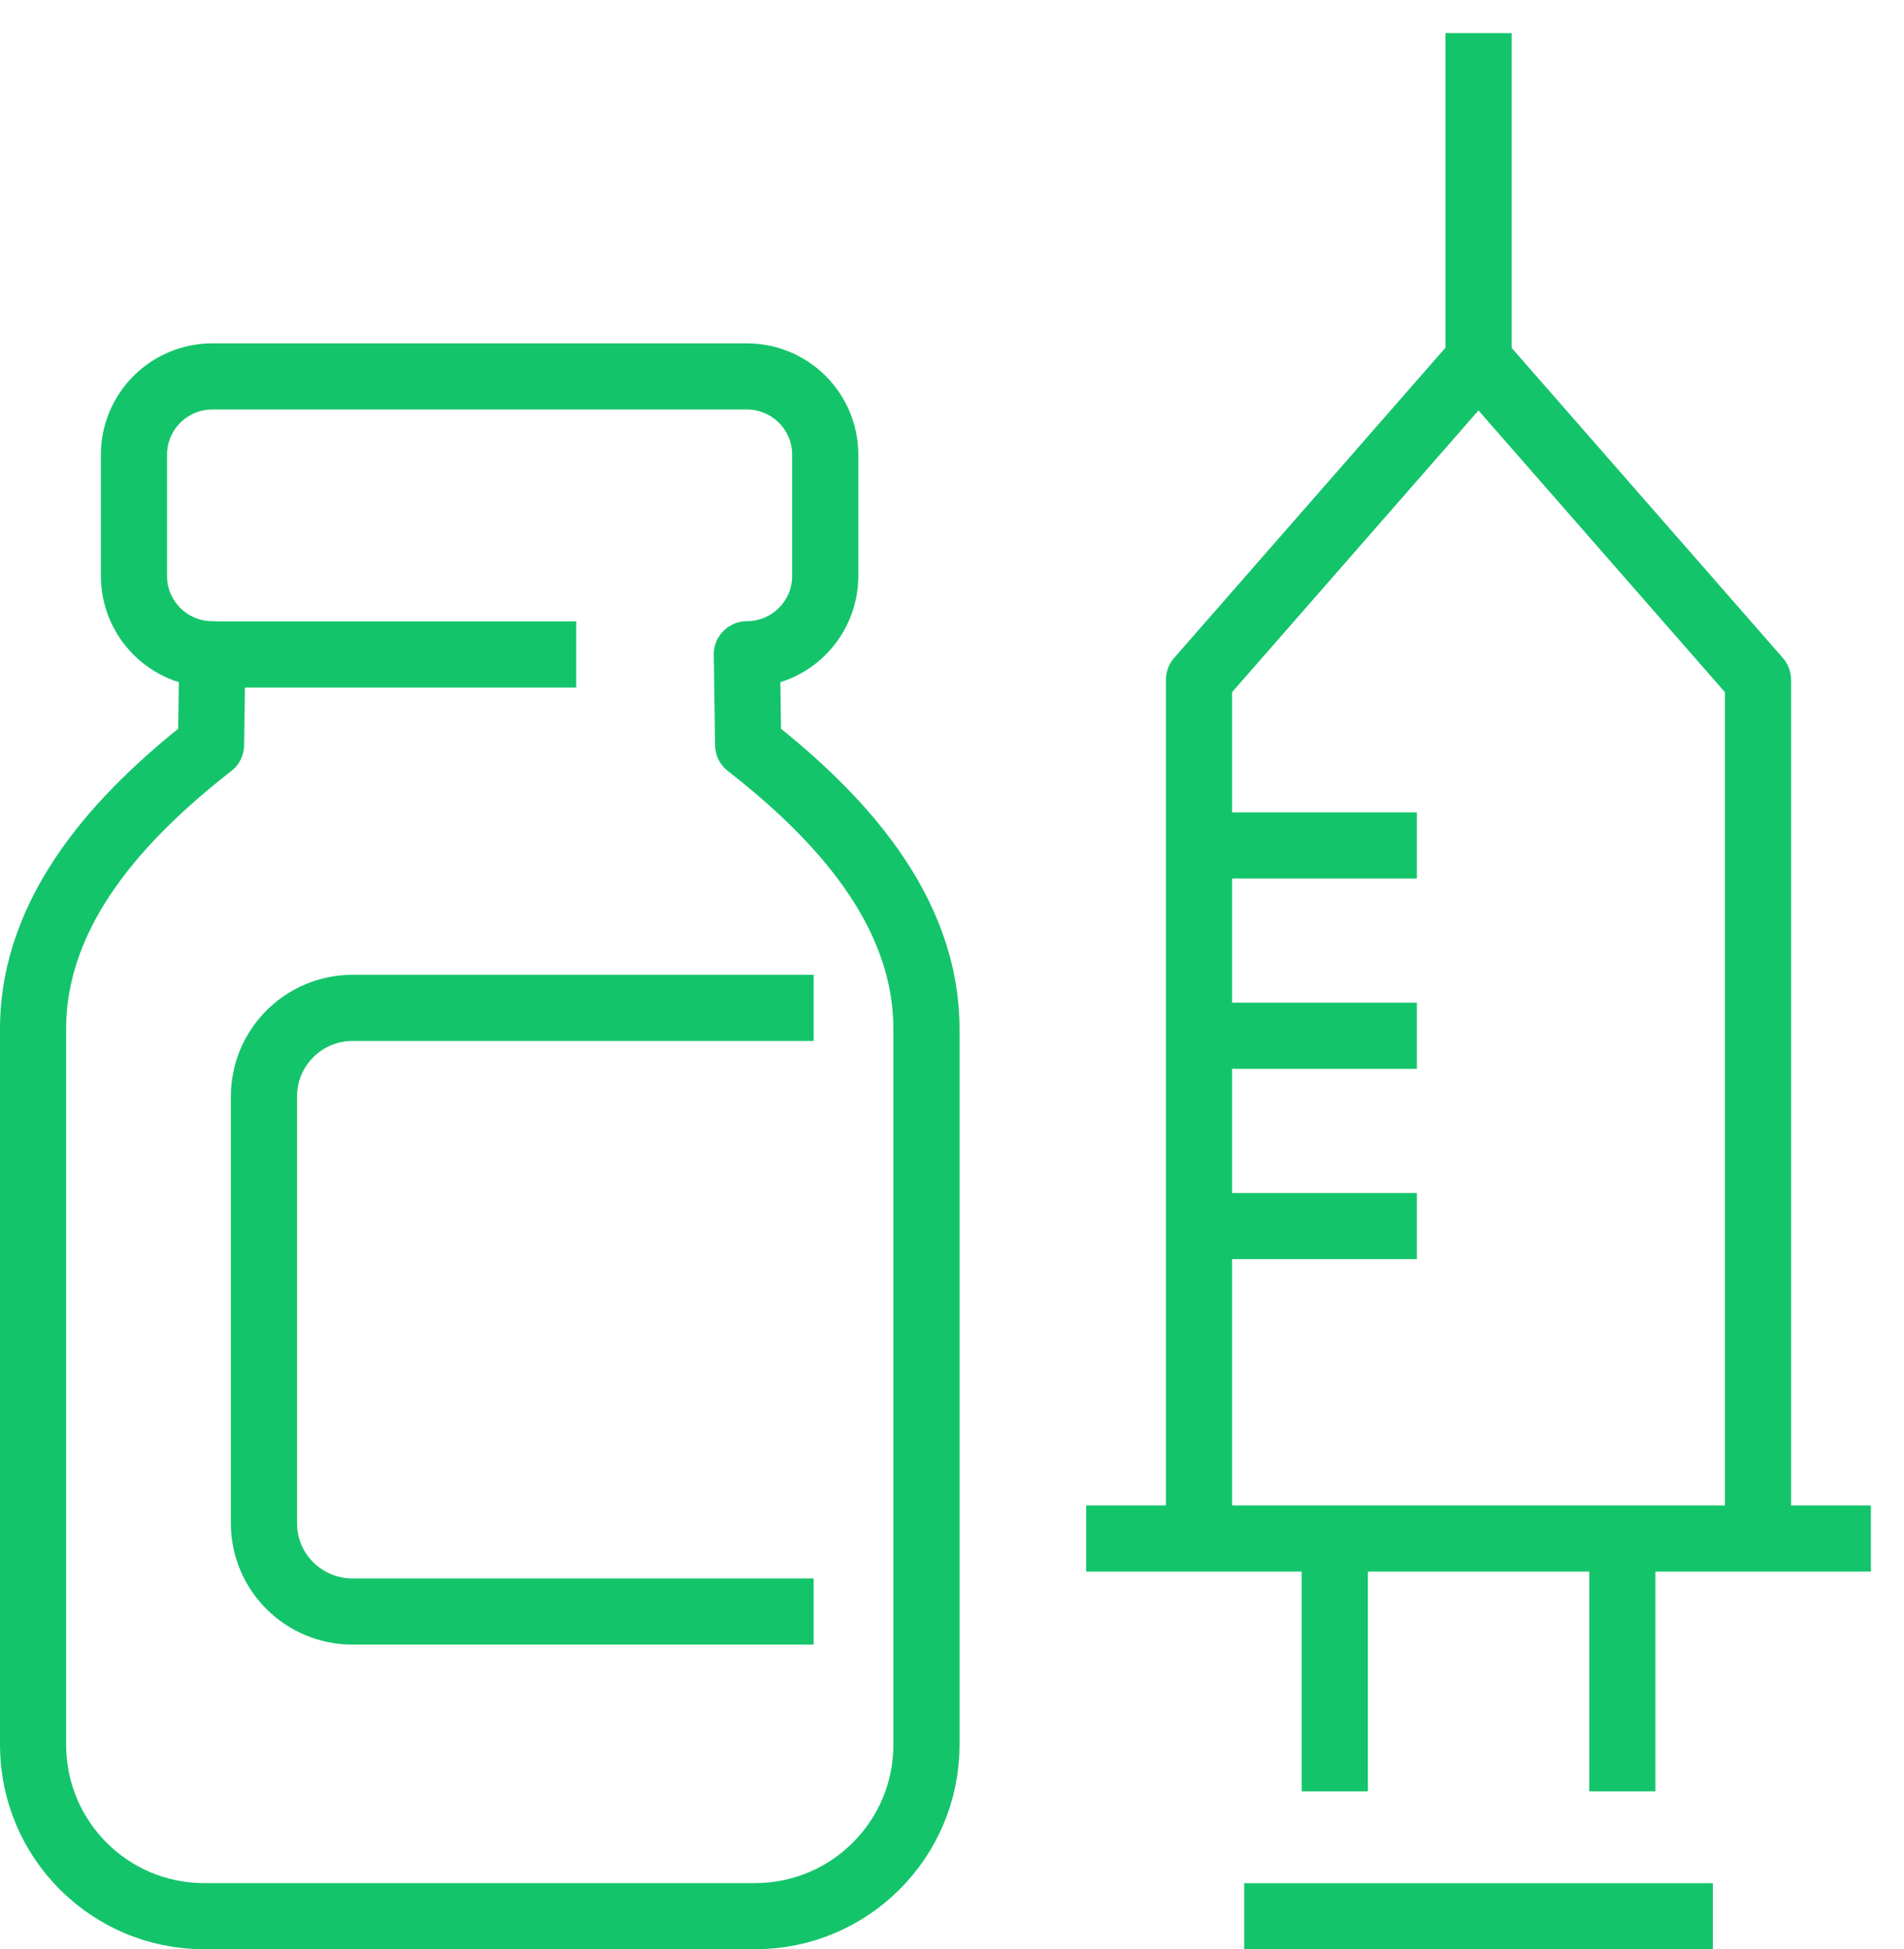
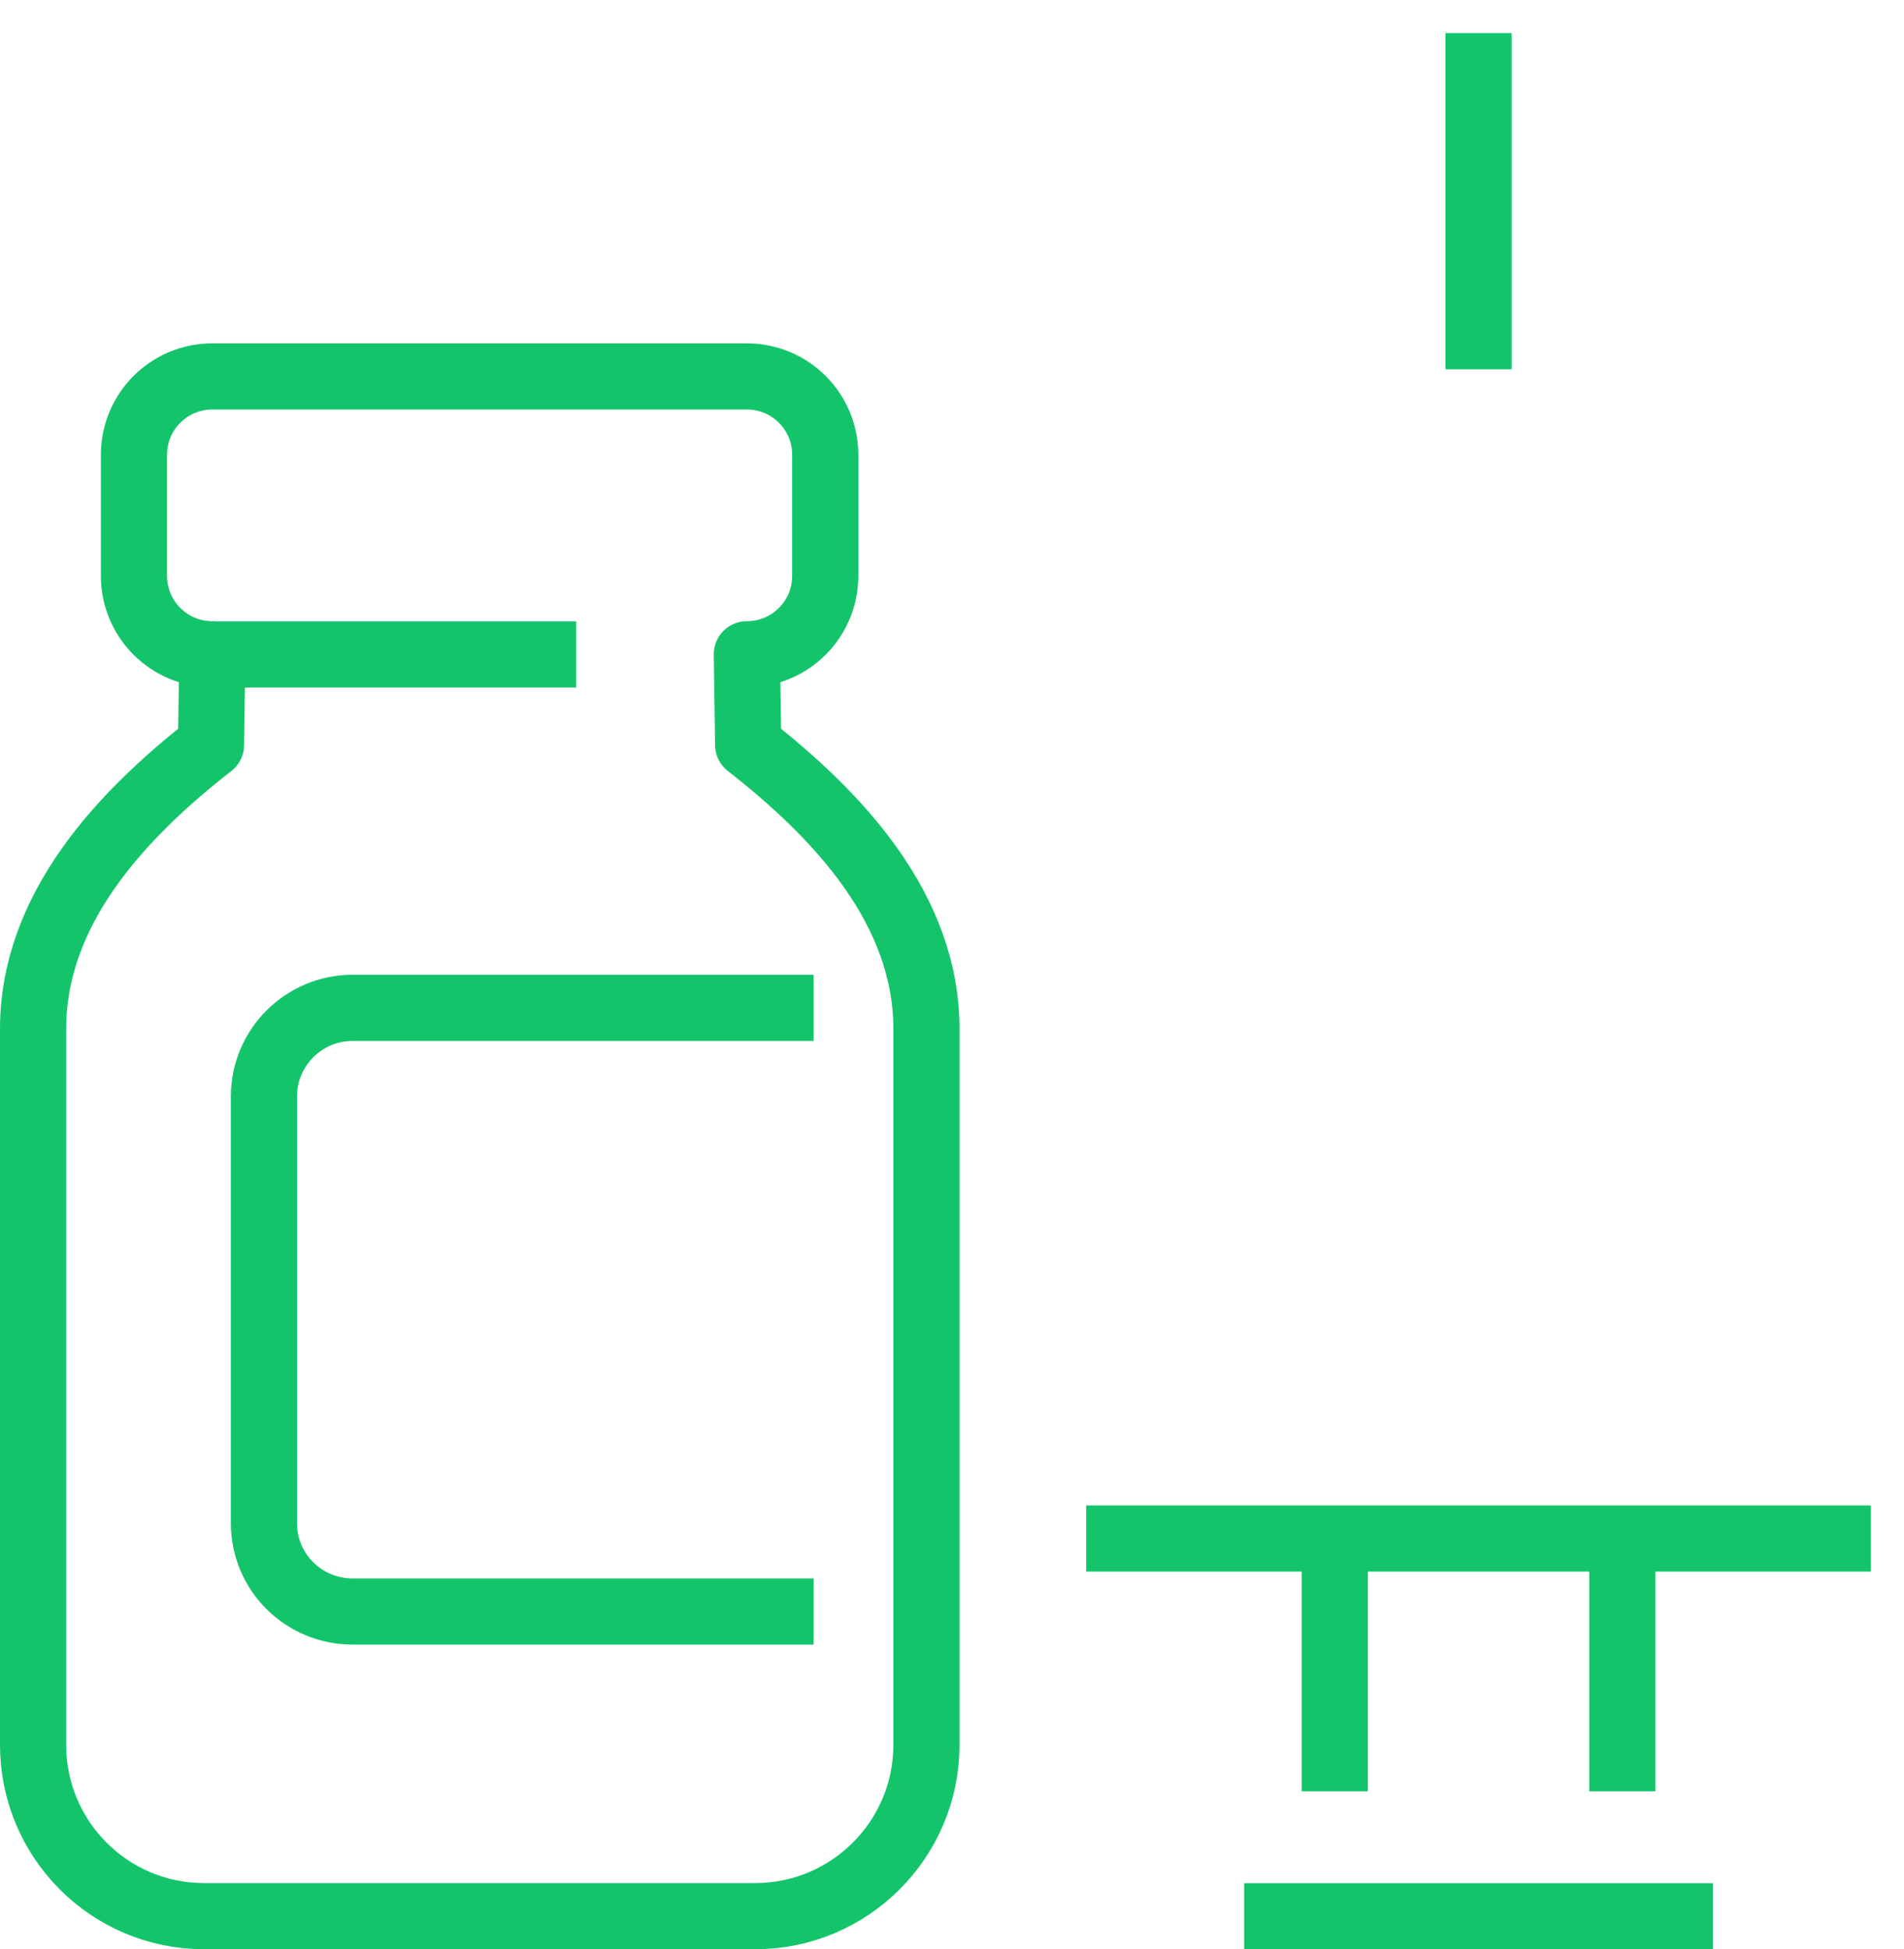
<svg xmlns="http://www.w3.org/2000/svg" width="57.564" height="58.933" fill="none" viewBox="0 0 57.565 58.933">
  <path stroke="#14C46B" stroke-linejoin="round" stroke-width="2" d="M22.58 19.78c1.31 0 2.37-1.06 2.37-2.37v-3.66c0-1.31-1.06-2.37-2.37-2.37H6.42c-1.31 0-2.37 1.06-2.37 2.37v3.66c0 1.31 1.06 2.37 2.37 2.37l-.04 2.74C3.65 24.65 1 27.49 1 31.11v21.64c0 2.86 2.31 5.18 5.17 5.18h16.66c2.86 0 5.18-2.32 5.18-5.18V31.11c0-3.62-2.66-6.46-5.39-8.59l-.04-2.74Z" style="mix-blend-mode:normal" />
  <path stroke="#14C46B" stroke-width="2" d="M6.425 19.786h10.996" style="mix-blend-mode:normal" />
  <path stroke="#14C46B" stroke-linejoin="round" stroke-width="2" d="M24.6 48.72H10.66c-1.48 0-2.68-1.19-2.68-2.67v-12.9c0-1.48 1.2-2.68 2.68-2.68H24.6" style="mix-blend-mode:normal" />
  <path stroke="#14C46B" stroke-width="2" d="M32.839 46.513h23.725M40.355 46.829v7.326M49.049 46.829v7.326M37.616 57.933h14.171M44.702 11.163V1" style="mix-blend-mode:normal" />
-   <path stroke="#14C46B" stroke-linejoin="round" stroke-width="2" d="M53.15 46.51V20.55l-8.45-9.66-8.45 9.66v25.96" style="mix-blend-mode:normal" />
-   <path stroke="#14C46B" stroke-width="2" d="M36.962 25.56h5.875M36.962 31.313h5.875M36.962 37.067h5.875" style="mix-blend-mode:normal" />
</svg>